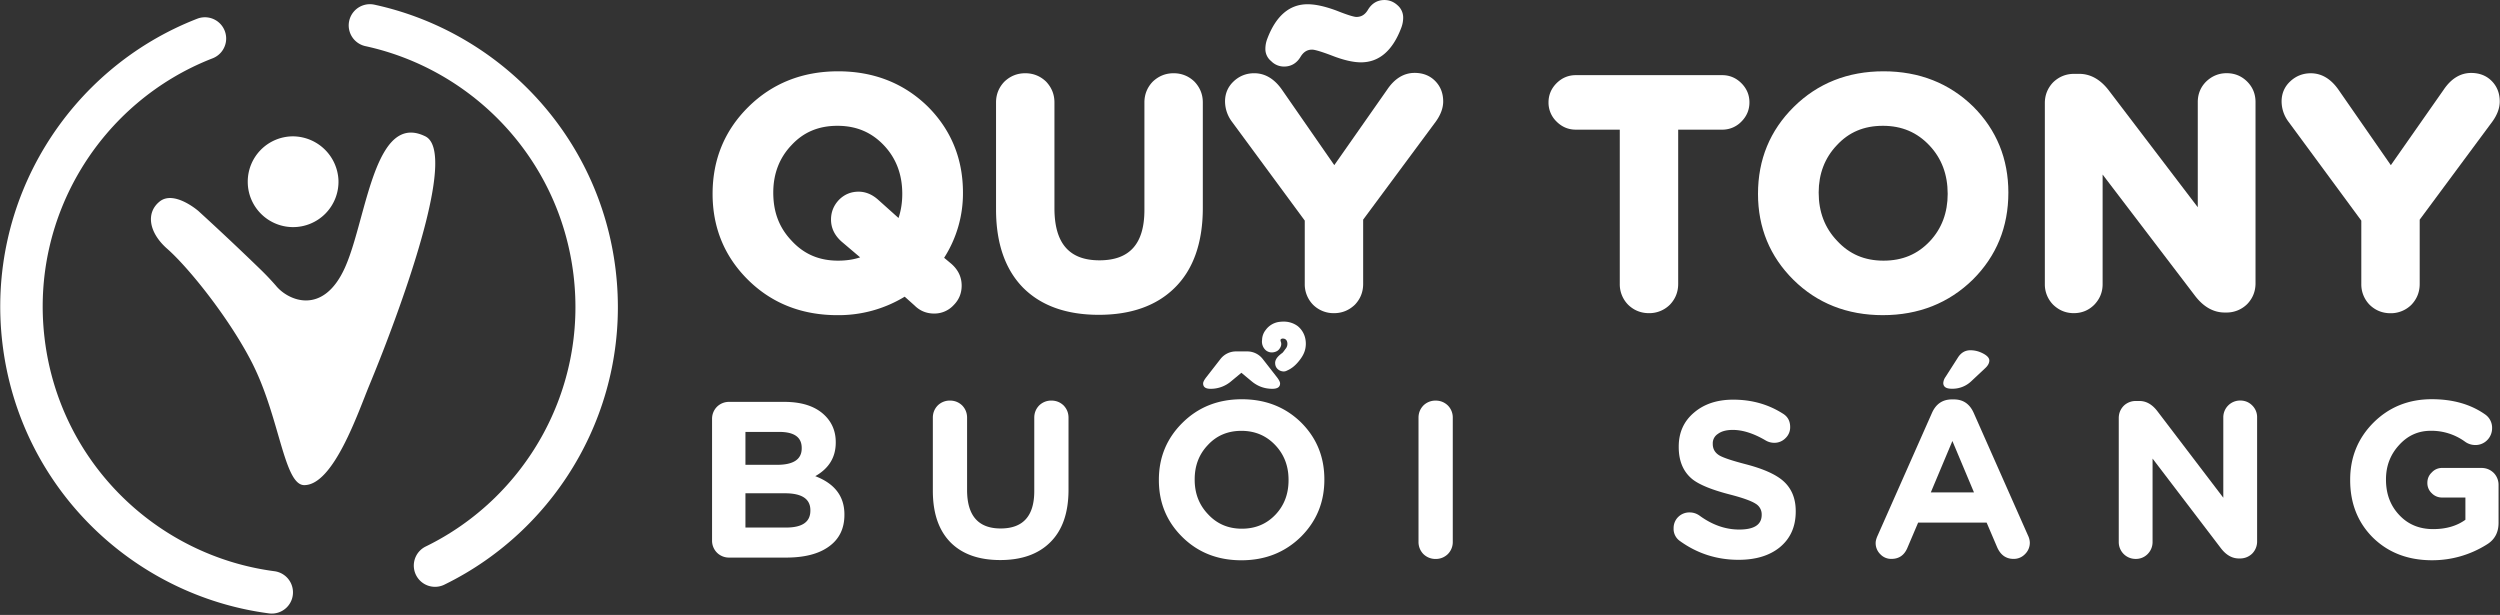
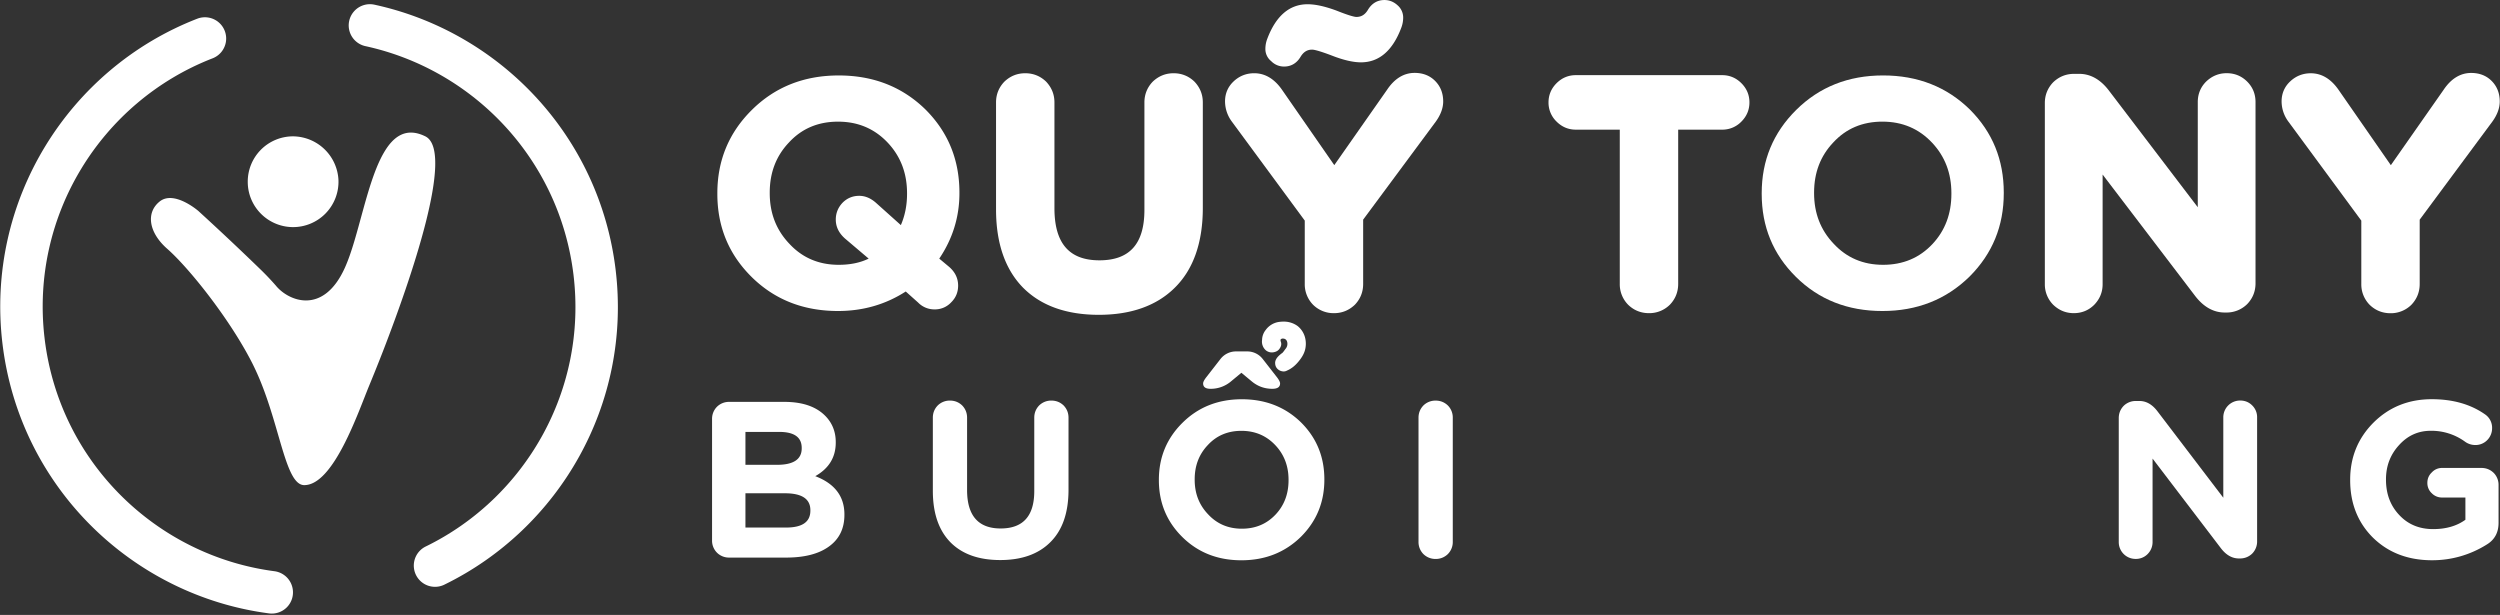
<svg xmlns="http://www.w3.org/2000/svg" data-bbox="0.101 0.008 1052.794 258.43" viewBox="0 0 1053 259" fill-rule="evenodd" clip-rule="evenodd" stroke-linejoin="round" stroke-miterlimit="2" data-type="ugc">
  <rect x="0" y="0" width="1053" height="259" fill="#333333" stroke="none" />
  <g>
    <path d="M331.12 222.202c6.809 0 10.209-2.375 10.209-7.115v-.192c0-4.74-3.563-7.125-10.678-7.125h-16.673v14.432h17.142Zm-3.84-26.422c6.933 0 10.4-2.308 10.4-6.933v-.182c0-4.501-3.16-6.742-9.462-6.742h-14.24v13.857h13.302Zm-27.36-19.297a7.182 7.182 0 0 1 2.068-5.152 7.182 7.182 0 0 1 5.152-2.059h23.233c7.556 0 13.273 1.935 17.142 5.804 2.998 2.997 4.501 6.723 4.501 11.147v.191c0 6.187-2.882 10.899-8.628 14.145 8.188 3.122 12.277 8.495 12.277 16.118v.182c0 5.87-2.25 10.371-6.742 13.493-4.252 2.998-10.18 4.501-17.803 4.501h-23.98a7.154 7.154 0 0 1-5.152-2.069 7.154 7.154 0 0 1-2.069-5.152v-51.149Z" fill="#ffffff" fill-rule="nonzero" />
    <path d="M400.499 228.587c-5.056-5.057-7.585-12.335-7.585-21.826v-30.827c0-2.001.68-3.715 2.06-5.152a7.202 7.202 0 0 1 5.152-2.059c2.001 0 3.715.69 5.152 2.059 1.37 1.437 2.059 3.15 2.059 5.152v30.444c0 10.812 4.721 16.214 14.144 16.214 9.433 0 14.155-5.248 14.155-15.744v-30.914c0-2.001.68-3.715 2.059-5.152a7.202 7.202 0 0 1 5.152-2.059c2.001 0 3.716.69 5.152 2.059 1.37 1.437 2.06 3.15 2.06 5.152v30.358c0 9.74-2.596 17.142-7.777 22.199-5 4.932-11.99 7.403-20.983 7.403-8.935 0-15.868-2.433-20.8-7.307" fill="#ffffff" fill-rule="nonzero" />
    <path d="M546.576 137.341a9.826 9.826 0 0 0-5.995-1.877c-.747 0-1.494.067-2.25.192a8.427 8.427 0 0 0-5.248 3.37 6.895 6.895 0 0 0-1.494 4.128 4.884 4.884 0 0 0 1.59 4.396 3.965 3.965 0 0 0 3.093.852c1.254-.191 2.154-.718 2.72-1.6.746-1.062.87-2.125.373-3.179v-.565c.316-.44.843-.565 1.59-.373.622.182 1.034.651 1.216 1.398a3.246 3.246 0 0 1-.747 2.911l-.278.374a11.138 11.138 0 0 1-1.034 1.312 4.137 4.137 0 0 0-.651.47c-1.753 1.369-2.538 2.748-2.347 4.117a3.256 3.256 0 0 0 1.12 2.25 3.764 3.764 0 0 0 2.443.94 2.816 2.816 0 0 0 1.408-.374c1.81-.757 3.466-2.069 4.96-3.936 1.561-1.877 2.5-3.716 2.806-5.526a10.371 10.371 0 0 0-.086-4.128 9.146 9.146 0 0 0-3.189-5.152m-28.107 23.329a13.168 13.168 0 0 1-8.62 3.093c-2.058 0-3.093-.756-3.093-2.25 0-.623.47-1.533 1.408-2.72l5.9-7.585a8.265 8.265 0 0 1 6.655-3.189h4.501a8.236 8.236 0 0 1 6.646 3.19l5.91 7.584c.928 1.187 1.397 2.097 1.397 2.72 0 1.494-1.091 2.25-3.275 2.25-3.246 0-6.12-1.034-8.619-3.093l-4.405-3.658-4.405 3.658Zm18.837 56.023c3.62-3.869 5.43-8.676 5.43-14.422v-.192c0-5.746-1.839-10.592-5.526-14.518-3.811-4.06-8.59-6.09-14.336-6.09s-10.458 2-14.145 5.994c-3.687 3.87-5.526 8.677-5.526 14.423v.191c0 5.746 1.868 10.582 5.622 14.518 3.744 4.06 8.494 6.091 14.24 6.091s10.487-1.992 14.24-5.995m-39.35 9.462c-6.56-6.493-9.835-14.46-9.835-23.884v-.192c0-9.433 3.304-17.43 9.931-23.99 6.675-6.617 15.016-9.92 25.014-9.92 9.989 0 18.33 3.275 25.015 9.835 6.492 6.492 9.739 14.46 9.739 23.884v.191c0 9.433-3.275 17.42-9.835 23.98-6.742 6.627-15.122 9.931-25.11 9.931s-18.301-3.275-24.919-9.835" fill="#ffffff" fill-rule="nonzero" />
    <path d="M597.477 175.942c0-2.001.69-3.716 2.059-5.152a7.22 7.22 0 0 1 5.152-2.059c2.002 0 3.716.69 5.152 2.059a7.182 7.182 0 0 1 2.069 5.152v52.279a7.182 7.182 0 0 1-2.069 5.152 7.202 7.202 0 0 1-5.152 2.06 7.22 7.22 0 0 1-5.152-2.06 7.202 7.202 0 0 1-2.059-5.152v-52.279Z" fill="#ffffff" fill-rule="nonzero" />
-     <path d="M707.645 227.919a6.206 6.206 0 0 1-2.72-5.43 6.512 6.512 0 0 1 1.973-4.779 6.646 6.646 0 0 1 4.77-1.877c1.503 0 2.872.44 4.127 1.312 5.372 3.936 10.955 5.9 16.768 5.9 6.311 0 9.462-2.06 9.462-6.187v-.182a5.152 5.152 0 0 0-2.528-4.492c-1.81-1.187-5.373-2.47-10.678-3.85-7.556-1.934-12.833-4.06-15.84-6.368-3.926-3.122-5.899-7.68-5.899-13.675v-.192c0-5.928 2.155-10.706 6.464-14.326 4.252-3.63 9.75-5.44 16.491-5.44 7.748 0 14.672 1.934 20.8 5.813 2.117 1.245 3.18 3.15 3.18 5.708a6.225 6.225 0 0 1-1.963 4.692 6.493 6.493 0 0 1-4.779 1.963 7.135 7.135 0 0 1-3.649-1.034c-4.999-2.93-9.595-4.395-13.77-4.395-2.692 0-4.78.555-6.283 1.685a4.654 4.654 0 0 0-2.155 4.022v.192c0 2.126.939 3.744 2.816 4.865 1.743 1.005 5.525 2.25 11.329 3.754 7.125 1.877 12.239 4.156 15.37 6.837 3.62 3.122 5.43 7.403 5.43 12.833v.192c0 6.368-2.25 11.396-6.742 15.083-4.319 3.495-10.093 5.248-17.333 5.248-9.117 0-17.334-2.624-24.641-7.872" fill="#ffffff" fill-rule="nonzero" />
-     <path d="M818.51 161.3a4.98 4.98 0 0 1 .939-2.529l5.152-8.054c1.312-2.126 3.093-3.189 5.334-3.189 1.81 0 3.562.44 5.248 1.312 1.81.939 2.72 1.935 2.72 2.998 0 1.12-.623 2.25-1.877 3.37l-5.804 5.44a11.434 11.434 0 0 1-8.15 3.084c-2.374 0-3.562-.805-3.562-2.433m12.928 46.093-9.088-21.644-9.088 21.644h18.176Zm-40.566 18.176 22.86-51.618c1.685-3.812 4.49-5.717 8.427-5.717H823c3.879 0 6.656 1.905 8.342 5.717l22.86 51.618a7.441 7.441 0 0 1 .756 2.902 6.627 6.627 0 0 1-1.973 4.874 6.493 6.493 0 0 1-4.875 2.06c-3.18 0-5.497-1.658-6.933-4.962l-4.405-10.314h-28.855l-4.587 10.784c-1.312 2.997-3.524 4.491-6.646 4.491a6.225 6.225 0 0 1-4.693-1.963 6.493 6.493 0 0 1-1.963-4.779c0-.814.278-1.848.843-3.093" fill="#ffffff" fill-rule="nonzero" />
    <path d="M892.421 176.107c0-2.002.69-3.716 2.059-5.153a7.22 7.22 0 0 1 5.152-2.059h1.504c2.806 0 5.305 1.399 7.489 4.214l27.83 36.535v-33.815a7.068 7.068 0 0 1 7.115-7.125c2.001 0 3.687.69 5.066 2.068a6.876 6.876 0 0 1 2.059 5.057v52.183a7.22 7.22 0 0 1-2.06 5.152 7.24 7.24 0 0 1-5.151 2.06h-.47c-2.815 0-5.315-1.409-7.498-4.215l-28.855-37.856v35.137a7.096 7.096 0 0 1-2.059 5.056 6.876 6.876 0 0 1-5.056 2.069 7.068 7.068 0 0 1-7.125-7.125v-52.183Z" fill="#ffffff" fill-rule="nonzero" />
    <path d="M999.452 226.42c-6.368-6.368-9.557-14.432-9.557-24.171v-.192c0-9.423 3.246-17.42 9.749-23.98 6.617-6.617 14.834-9.93 24.64-9.93 8.859 0 16.328 2.126 22.39 6.368a6.809 6.809 0 0 1 2.998 5.813 7.096 7.096 0 0 1-2.06 5.056 6.876 6.876 0 0 1-5.065 2.06 7.336 7.336 0 0 1-4.396-1.495 24.047 24.047 0 0 0-14.336-4.5c-5.248 0-9.682 2.001-13.302 5.994-3.687 4.003-5.535 8.81-5.535 14.432v.182c0 6.005 1.877 10.966 5.621 14.902 3.687 3.936 8.437 5.899 14.24 5.899 5.44 0 9.96-1.312 13.59-3.936v-9.366h-9.75a5.957 5.957 0 0 1-4.395-1.781 5.813 5.813 0 0 1-1.877-4.406c0-1.743.623-3.208 1.877-4.395a5.794 5.794 0 0 1 4.396-1.877h16.49c2.002 0 3.717.69 5.153 2.059a7.182 7.182 0 0 1 2.069 5.152v15.926c0 4.127-1.695 7.182-5.066 9.184a43.037 43.037 0 0 1-22.956 6.56c-10.113 0-18.425-3.19-24.918-9.558" fill="#ffffff" fill-rule="nonzero" />
    <path d="M355.873 100.437c-2.557-2.28-3.84-4.932-3.84-7.949 0-2.739.967-5.114 2.882-7.125 1.916-1.915 4.243-2.882 6.991-2.882 2.461 0 4.789.967 6.982 2.882l10.553 9.452c1.733-4.012 2.605-8.398 2.605-13.148v-.278c0-8.408-2.691-15.485-8.083-21.241C368.39 54.21 361.4 51.242 353 51.242c-8.408 0-15.303 2.92-20.695 8.772-5.392 5.66-8.092 12.698-8.092 21.097v.278c0 8.408 2.748 15.485 8.226 21.24 5.478 5.938 12.42 8.907 20.83 8.907 4.845 0 9.04-.862 12.612-2.605l-10.008-8.494Zm-39.331 16.175c-9.596-9.5-14.394-21.155-14.394-34.945v-.278c0-13.79 4.846-25.493 14.528-35.08 9.778-9.681 21.978-14.527 36.592-14.527 14.614 0 26.815 4.798 36.592 14.384 9.5 9.51 14.25 21.155 14.25 34.945v.278c0 9.96-2.834 19.144-8.494 27.542l4.108 3.429c2.557 2.193 3.84 4.846 3.84 7.948 0 2.74-.957 5.076-2.882 6.991a9.29 9.29 0 0 1-6.99 3.017 9.51 9.51 0 0 1-6.982-2.883l-5.21-4.654c-8.494 5.478-18.004 8.217-28.5 8.217-14.624 0-26.776-4.798-36.458-14.384" fill="#ffffff" fill-rule="nonzero" />
-     <path d="M352.736 52.991c-7.968 0-14.317 2.681-19.412 8.207-5.056 5.325-7.623 12.019-7.623 19.92 0 8.283 2.538 14.834 7.748 20.302 5.2 5.64 11.587 8.37 19.565 8.37 3.428 0 6.54-.47 9.28-1.389l-7.844-6.655c-2.94-2.624-4.424-5.727-4.424-9.261 0-3.189 1.13-5.985 3.361-8.322 2.28-2.289 5.047-3.428 8.255-3.428 2.892 0 5.631 1.11 8.14 3.313l8.677 7.776c1.053-3.16 1.58-6.57 1.58-10.16 0-8.179-2.567-14.921-7.613-20.322-5.277-5.622-11.713-8.351-19.69-8.351m.278 60.294c-8.878 0-16.319-3.189-22.122-9.47-5.756-6.044-8.686-13.6-8.686-22.43 0-9.097 2.882-16.605 8.57-22.581 5.69-6.167 13.082-9.308 21.96-9.308 8.868 0 16.347 3.179 22.247 9.461 5.669 6.062 8.551 13.609 8.551 22.429 0 5.248-.919 9.902-2.748 14.125l-.958 2.232-12.363-11.08c-3.946-3.448-8.552-3.084-11.578-.058a8.188 8.188 0 0 0-2.366 5.88c0 2.519 1.063 4.683 3.247 6.637l12.018 10.208-2.403 1.178c-3.793 1.839-8.284 2.777-13.37 2.777m0-79.754c-14.077 0-25.971 4.712-35.366 14.02-9.29 9.204-14 20.59-14 33.835 0 13.522 4.663 24.86 13.866 33.978 9.3 9.212 21.155 13.886 35.223 13.886a49.99 49.99 0 0 0 27.552-7.94l1.12-.727 6.206 5.554c1.666 1.657 3.543 2.423 5.823 2.423a7.566 7.566 0 0 0 5.727-2.47 7.786 7.786 0 0 0 2.394-5.785c0-2.586-1.054-4.75-3.228-6.617l-5.305-4.425.88-1.302a46.801 46.801 0 0 0 8.199-26.575c0-13.522-4.626-24.861-13.743-33.978-9.385-9.203-21.28-13.877-35.347-13.877m-.278 99.214c-15.026 0-27.705-5.008-37.684-14.891-9.893-9.797-14.91-21.979-14.91-36.19 0-14.49 5.065-26.71 15.044-36.602 10.075-9.97 22.802-15.026 37.828-15.026 15.016 0 27.734 5.008 37.808 14.882 9.807 9.816 14.777 21.988 14.777 36.2a50.296 50.296 0 0 1-7.93 27.465l2.921 2.433c2.97 2.547 4.463 5.67 4.463 9.29 0 3.217-1.14 5.985-3.39 8.225a10.984 10.984 0 0 1-8.226 3.534c-3.208 0-5.976-1.14-8.227-3.39l-4.156-3.716a53.476 53.476 0 0 1-28.318 7.786" fill="#ffffff" fill-rule="nonzero" />
    <path d="M432.224 120.151c-7.403-7.403-11.1-18.042-11.1-31.928V43.136c0-2.92 1.006-5.44 3.017-7.537 2.098-2.011 4.607-3.017 7.537-3.017a10.534 10.534 0 0 1 7.537 3.017c2.001 2.097 3.007 4.616 3.007 7.537v44.54c0 15.802 6.905 23.703 20.695 23.703 13.8 0 20.695-7.67 20.695-23.022V43.136c0-2.92 1.006-5.44 3.017-7.537 2.097-2.011 4.616-3.017 7.537-3.017a10.534 10.534 0 0 1 7.536 3.017c2.012 2.097 3.017 4.616 3.017 7.537v44.397c0 14.25-3.792 25.081-11.377 32.484-7.307 7.211-17.544 10.822-30.693 10.822-13.072 0-23.214-3.563-30.425-10.688" fill="#ffffff" fill-rule="nonzero" />
    <path d="M433.619 118.927c6.847 6.751 16.663 10.18 29.19 10.18 12.612 0 22.524-3.477 29.467-10.324 7.201-7.03 10.85-17.535 10.85-31.23V43.148a8.734 8.734 0 0 0-2.528-6.32 8.676 8.676 0 0 0-6.273-2.481 8.772 8.772 0 0 0-6.33 2.528 8.715 8.715 0 0 0-2.47 6.273v45.23c0 16.204-7.767 24.766-22.448 24.766-10.238 0-22.438-4.415-22.438-25.455V43.147a8.734 8.734 0 0 0-2.529-6.32 8.715 8.715 0 0 0-6.272-2.481 8.753 8.753 0 0 0-6.33 2.528 8.715 8.715 0 0 0-2.471 6.273v45.087c0 13.34 3.562 23.664 10.582 30.693m29.19 13.675c-13.484 0-24.134-3.763-31.651-11.195h-.01c-7.709-7.709-11.616-18.866-11.616-33.173V43.147c0-3.371 1.178-6.32 3.505-8.743 2.48-2.376 5.42-3.553 8.8-3.553 3.372 0 6.312 1.177 8.744 3.495 2.375 2.49 3.553 5.43 3.553 8.801v44.54c0 14.778 6.196 21.96 18.943 21.96s18.952-6.962 18.952-21.27v-45.23c0-3.371 1.178-6.32 3.495-8.743 2.49-2.376 5.43-3.553 8.801-3.553 3.371 0 6.311 1.177 8.744 3.495 2.384 2.49 3.562 5.43 3.562 8.801v44.407c0 14.671-4.012 26.02-11.904 33.729-7.613 7.508-18.348 11.32-31.918 11.32" fill="#ffffff" fill-rule="nonzero" />
    <path d="M540.998 26.3a5.803 5.803 0 0 1-4.252-1.782 4.932 4.932 0 0 1-1.915-3.84c0-1.274.22-2.509.68-3.696 3.38-8.955 8.504-13.427 15.35-13.427 3.113 0 6.992.862 11.656 2.595 4.558 1.83 7.536 2.749 8.896 2.749 2.749 0 4.894-1.331 6.445-3.974 1.274-2.107 3.065-3.16 5.354-3.16a6.32 6.32 0 0 1 4.386 1.79 5.085 5.085 0 0 1 1.772 3.83c0 1.284-.23 2.52-.68 3.707-3.38 8.954-8.504 13.426-15.352 13.426-3.103 0-6.99-.91-11.645-2.739-4.578-1.733-7.537-2.604-8.916-2.604-2.739 0-4.884 1.321-6.435 3.974-1.284 2.107-3.065 3.15-5.344 3.15m10.42 66.05-30.981-42.07a12.574 12.574 0 0 1-2.605-7.536c0-2.825 1.006-5.21 3.017-7.125a10.534 10.534 0 0 1 7.537-3.017c4.022 0 7.498 2.155 10.419 6.445l23.29 33.576 23.712-33.854c2.835-4.204 6.215-6.301 10.142-6.301 3.103 0 5.621 1.006 7.537 3.017 1.829 1.915 2.748 4.338 2.748 7.259 0 2.375-.92 4.845-2.748 7.402l-30.971 41.793v27.686a10.534 10.534 0 0 1-3.007 7.537 10.534 10.534 0 0 1-7.547 3.016c-2.92 0-5.44-1.005-7.537-3.016a10.534 10.534 0 0 1-3.007-7.537V92.35Z" fill="#ffffff" fill-rule="nonzero" />
    <path d="M550.76 5.285c-6.1 0-10.592 4.022-13.714 12.296a8.466 8.466 0 0 0-.574 3.084c0 .948.421 1.743 1.312 2.509.967.957 1.925 1.36 3.112 1.36 1.666 0 2.892-.738 3.85-2.308 1.848-3.142 4.597-4.817 7.93-4.817 1.1 0 3.179.306 9.528 2.72 4.453 1.742 8.15 2.623 11.032 2.623 6.1 0 10.592-4.022 13.714-12.296a8.667 8.667 0 0 0 .565-3.084 3.352 3.352 0 0 0-1.216-2.557 4.558 4.558 0 0 0-3.19-1.312c-1.675 0-2.9.738-3.859 2.308-1.838 3.141-4.587 4.817-7.939 4.817-1.024 0-3.14-.297-9.547-2.863-4.415-1.638-8.131-2.48-11.004-2.48m-9.864 22.744a7.518 7.518 0 0 1-5.487-2.289 6.522 6.522 0 0 1-2.433-5.075c0-1.494.268-2.95.805-4.329 3.639-9.653 9.356-14.547 16.979-14.547 3.333 0 7.345.89 12.258 2.71 5.938 2.375 7.776 2.634 8.293 2.634 2.126 0 3.697-.987 4.932-3.113 1.61-2.633 3.975-4.012 6.867-4.012 2.078 0 3.955.747 5.564 2.24a6.8 6.8 0 0 1 2.346 5.124c0 1.494-.278 2.95-.804 4.329-3.64 9.653-9.357 14.556-16.98 14.556-3.313 0-7.45-.967-12.286-2.863-5.699-2.164-7.623-2.49-8.275-2.49-2.116 0-3.677.996-4.932 3.112-1.599 2.634-3.964 4.013-6.847 4.013m-12.612 6.311a8.743 8.743 0 0 0-6.32 2.528 7.71 7.71 0 0 0-2.481 5.861c0 2.289.737 4.425 2.27 6.512l31.305 42.52v27.85c0 2.48.834 4.548 2.529 6.33a8.715 8.715 0 0 0 6.272 2.47 8.753 8.753 0 0 0 6.33-2.528 8.715 8.715 0 0 0 2.48-6.273V91.35l31.316-42.262c1.58-2.222 2.395-4.367 2.395-6.359a8.322 8.322 0 0 0-2.26-6.052c-1.59-1.667-3.64-2.471-6.273-2.471-3.342 0-6.187 1.81-8.686 5.526l-25.168 35.931-24.726-35.634c-2.615-3.831-5.545-5.689-8.983-5.689m33.575 97.567a12.258 12.258 0 0 1-8.743-3.496 12.296 12.296 0 0 1-3.553-8.8v-26.7L518.927 51.31a14.365 14.365 0 0 1-2.94-8.58c0-3.324 1.197-6.14 3.553-8.39 2.433-2.318 5.373-3.495 8.744-3.495 4.616 0 8.609 2.422 11.865 7.201l21.854 31.507 22.275-31.804c3.141-4.664 7.039-7.048 11.569-7.048 3.591 0 6.55 1.197 8.8 3.562 2.146 2.241 3.228 5.095 3.228 8.466 0 2.73-1.034 5.564-3.065 8.418l-30.645 41.361v27.102c0 3.38-1.178 6.32-3.495 8.744-2.49 2.375-5.43 3.553-8.81 3.553" fill="#ffffff" fill-rule="nonzero" />
    <path d="M683.938 52.864h-20.283a9.347 9.347 0 0 1-6.848-2.873 9.356 9.356 0 0 1-2.882-6.857c0-2.653.958-4.932 2.882-6.857 1.916-1.915 4.195-2.873 6.848-2.873h61.673c2.643 0 4.932.958 6.847 2.873a9.356 9.356 0 0 1 2.883 6.857c0 2.653-.958 4.932-2.883 6.857-1.915 1.915-4.204 2.873-6.847 2.873h-20.283v66.74c0 2.92-1.006 5.439-3.017 7.536-2.097 2.011-4.616 3.017-7.537 3.017-2.93 0-5.44-1.006-7.536-3.017a10.515 10.515 0 0 1-3.017-7.537v-66.74Z" fill="#ffffff" fill-rule="nonzero" />
    <path d="M663.717 35.15a7.613 7.613 0 0 0-5.612 2.365 7.566 7.566 0 0 0-2.365 5.612c0 2.193.766 4.032 2.365 5.622a7.613 7.613 0 0 0 5.612 2.365h22.026v68.483c0 2.48.833 4.548 2.538 6.33a8.715 8.715 0 0 0 6.273 2.48 8.715 8.715 0 0 0 6.32-2.538 8.676 8.676 0 0 0 2.48-6.272V51.114h22.036a7.623 7.623 0 0 0 5.612-2.365 7.613 7.613 0 0 0 2.366-5.622 7.613 7.613 0 0 0-2.366-5.612 7.623 7.623 0 0 0-5.612-2.365h-61.673Zm30.837 96.752c-3.38 0-6.32-1.177-8.744-3.505a12.268 12.268 0 0 1-3.562-8.8V54.609h-18.531c-3.112 0-5.832-1.14-8.083-3.39a11.061 11.061 0 0 1-3.4-8.092c0-3.112 1.14-5.832 3.39-8.083 2.26-2.25 4.98-3.39 8.093-3.39h61.673c3.113 0 5.833 1.14 8.083 3.39s3.39 4.97 3.39 8.083c0 3.122-1.14 5.842-3.39 8.092a11.08 11.08 0 0 1-8.083 3.39h-18.54v64.988c0 3.37-1.178 6.32-3.495 8.743a12.268 12.268 0 0 1-8.801 3.562" fill="#ffffff" fill-rule="nonzero" />
    <path d="M813.979 102.765c5.296-5.67 7.949-12.699 7.949-21.107v-.278c0-8.399-2.701-15.476-8.093-21.231-5.564-5.938-12.555-8.916-20.963-8.916-8.408 0-15.303 2.93-20.695 8.772-5.392 5.67-8.083 12.699-8.083 21.107v.268c0 8.408 2.74 15.495 8.217 21.25 5.487 5.938 12.43 8.907 20.839 8.907 8.399 0 15.351-2.921 20.829-8.772m-57.556 13.838c-9.595-9.5-14.393-21.145-14.393-34.945v-.278c0-13.79 4.846-25.483 14.528-35.08 9.777-9.681 21.968-14.527 36.592-14.527 14.614 0 26.814 4.798 36.592 14.394 9.5 9.5 14.25 21.155 14.25 34.945v.268c0 13.8-4.798 25.493-14.394 35.089-9.863 9.682-22.112 14.528-36.726 14.528s-26.767-4.798-36.449-14.394" fill="#ffffff" fill-rule="nonzero" />
-     <path d="M793.06 52.991c-7.968 0-14.317 2.681-19.412 8.207-5.056 5.325-7.623 12.019-7.623 19.92 0 8.168 2.605 14.91 7.748 20.302 5.2 5.64 11.587 8.37 19.565 8.37 7.967 0 14.365-2.691 19.546-8.217 4.97-5.305 7.479-12.009 7.479-19.91 0-8.178-2.557-14.92-7.613-20.321-5.277-5.622-11.713-8.351-19.69-8.351m.278 60.294c-8.878 0-16.319-3.189-22.122-9.47-5.756-6.044-8.686-13.6-8.686-22.43 0-9.097 2.882-16.605 8.57-22.581 5.69-6.167 13.082-9.308 21.96-9.308 8.868 0 16.357 3.179 22.237 9.461 5.688 6.062 8.561 13.609 8.561 22.429 0 9.098-2.825 16.606-8.417 22.581-5.794 6.187-13.235 9.318-22.103 9.318m-35.5 2.079c9.298 9.212 21.154 13.886 35.222 13.886 14.078 0 26.02-4.722 35.5-14.02 9.194-9.204 13.868-20.59 13.868-33.844 0-13.522-4.626-24.861-13.743-33.978-9.385-9.203-21.28-13.877-35.347-13.877-14.078 0-25.972 4.712-35.367 14.02-9.29 9.204-14.01 20.6-14.01 33.835 0 13.522 4.673 24.86 13.876 33.978m35.223 17.381c-15.026 0-27.705-5.008-37.684-14.891-9.893-9.807-14.91-21.979-14.91-36.19 0-14.49 5.065-26.71 15.044-36.602 10.075-9.97 22.792-15.026 37.828-15.026 15.016 0 27.734 5.008 37.808 14.882 9.807 9.816 14.777 21.988 14.777 36.2 0 14.48-5.009 26.7-14.901 36.592-10.17 9.988-22.936 15.035-37.962 15.035" fill="#ffffff" fill-rule="nonzero" />
    <path d="M862.787 43.43a10.534 10.534 0 0 1 3.017-7.538c2.097-2.01 4.606-3.016 7.536-3.016h2.193c4.109 0 7.767 2.059 10.966 6.167l40.7 53.447V43.017c0-2.92 1.006-5.391 3.017-7.402 2.097-2.002 4.568-3.017 7.393-3.017 2.93 0 5.392 1.015 7.403 3.017 2.011 2.01 3.017 4.481 3.017 7.402v76.336a10.534 10.534 0 0 1-3.017 7.536c-2.097 2.011-4.616 3.017-7.537 3.017h-.69c-4.108 0-7.766-2.059-10.955-6.167l-42.214-55.372v51.397a10.333 10.333 0 0 1-10.41 10.41 10.333 10.333 0 0 1-10.419-10.41V43.43Z" fill="#ffffff" fill-rule="nonzero" />
    <path d="M873.595 34.603a8.753 8.753 0 0 0-6.33 2.528 8.724 8.724 0 0 0-2.47 6.273v76.335a8.562 8.562 0 0 0 8.666 8.667 8.59 8.59 0 0 0 8.667-8.667v-56.57l45.345 59.481c2.864 3.687 5.995 5.478 9.567 5.478h.69a8.753 8.753 0 0 0 6.33-2.528 8.715 8.715 0 0 0 2.47-6.273V42.992a8.293 8.293 0 0 0-2.499-6.158 8.322 8.322 0 0 0-6.167-2.51 8.59 8.59 0 0 0-8.667 8.668v54.654L885.355 40.08c-2.863-3.677-5.995-5.477-9.567-5.477h-2.193Zm-.134 97.298c-3.294 0-6.187-1.178-8.61-3.495a12.124 12.124 0 0 1-3.562-8.667V43.404c0-3.371 1.178-6.311 3.505-8.744 2.48-2.375 5.43-3.553 8.801-3.553h2.193c4.654 0 8.81 2.299 12.344 6.847l37.57 49.33V42.992c0-3.39 1.187-6.292 3.524-8.629 2.46-2.356 5.353-3.534 8.638-3.534 3.39 0 6.292 1.188 8.638 3.534 2.346 2.337 3.524 5.239 3.524 8.629v76.335c0 3.38-1.168 6.32-3.495 8.744a12.287 12.287 0 0 1-8.801 3.562h-.69c-4.654 0-8.81-2.308-12.344-6.847l-39.073-51.264v46.217c0 3.285-1.178 6.177-3.505 8.61-2.365 2.365-5.267 3.552-8.657 3.552" fill="#ffffff" fill-rule="nonzero" />
    <path d="m996.314 92.33-30.97-42.071a12.574 12.574 0 0 1-2.606-7.537c0-2.834 1.006-5.21 3.017-7.125 2.097-2.01 4.606-3.016 7.537-3.016 4.022 0 7.489 2.145 10.41 6.435l23.3 33.576 23.711-33.844c2.825-4.204 6.206-6.311 10.132-6.311 3.113 0 5.622 1.015 7.547 3.017 1.82 1.924 2.739 4.347 2.739 7.268 0 2.375-.92 4.846-2.74 7.403l-30.98 41.792v27.686c0 2.921-.996 5.43-3.007 7.537-2.107 2.011-4.616 3.007-7.537 3.007-2.93 0-5.44-.996-7.536-3.007a10.534 10.534 0 0 1-3.017-7.537V92.33Z" fill="#ffffff" fill-rule="nonzero" />
    <path d="M973.304 34.356a8.753 8.753 0 0 0-6.33 2.528 7.7 7.7 0 0 0-2.47 5.861c0 2.299.736 4.425 2.269 6.512l31.306 42.53v27.84c0 2.48.823 4.548 2.528 6.33a8.715 8.715 0 0 0 6.273 2.48 8.763 8.763 0 0 0 6.33-2.538 8.715 8.715 0 0 0 2.47-6.272V91.366l31.316-42.262c1.59-2.212 2.394-4.357 2.394-6.359a8.35 8.35 0 0 0-2.25-6.052c-1.59-1.666-3.649-2.47-6.273-2.47-3.342 0-6.186 1.81-8.695 5.525l-25.158 35.931-24.737-35.634c-2.605-3.83-5.545-5.689-8.973-5.689m33.576 97.577c-3.38 0-6.32-1.178-8.744-3.506a12.258 12.258 0 0 1-3.553-8.8v-26.7l-30.635-41.601a14.327 14.327 0 0 1-2.94-8.58c0-3.314 1.187-6.14 3.553-8.39 2.422-2.317 5.372-3.495 8.743-3.495 4.616 0 8.6 2.423 11.856 7.201l21.863 31.508 22.266-31.804c3.15-4.664 7.048-7.04 11.578-7.04 3.582 0 6.541 1.188 8.801 3.554 2.136 2.24 3.227 5.094 3.227 8.465 0 2.74-1.034 5.574-3.074 8.418l-30.645 41.362v27.102c0 3.38-1.178 6.32-3.495 8.743a12.287 12.287 0 0 1-8.801 3.563" fill="#ffffff" fill-rule="nonzero" />
    <path d="M123.335 248.385v.019a8.925 8.925 0 0 1-9.931 9.969C55.791 250.865 8.339 205.175 1.051 144.852-6.227 84.5 28.986 28.84 83.171 7.848a8.946 8.946 0 1 1 6.291 16.75C42.834 42.746 12.524 90.724 18.806 142.706c6.273 51.963 47.117 91.342 96.724 97.883a8.983 8.983 0 0 1 7.805 7.796" fill="#ffffff" fill-rule="nonzero" />
    <path d="M259.302 113.627c6.828 56.58-23.73 109.04-72.227 132.675a8.935 8.935 0 0 1-12.718-7.02v-.01a8.935 8.935 0 0 1 4.98-9.097c41.793-20.408 68.1-65.629 62.22-114.402-5.89-48.774-42.214-86.458-87.655-96.341a8.935 8.935 0 0 1 3.677-17.487c52.729 11.396 94.895 55.085 101.723 111.682" fill="#ffffff" fill-rule="nonzero" />
    <path d="M109.39 89.483a19 19 0 0 1-5.037-12.938 19.077 19.077 0 0 1 18.894-19.115 19.326 19.326 0 0 1 19.316 18.473 19.115 19.115 0 0 1-33.173 13.58" fill="#ffffff" fill-rule="nonzero" />
    <path d="M179.116 57.411c-7.834-3.83-13.244-.268-17.382 6.809-7.268 12.402-10.62 35.587-16.462 48.534-9.155 20.303-23.884 13.944-29.065 7.566a112.908 112.908 0 0 0-6.502-6.847A1183.786 1183.786 0 0 0 83.56 88.87s-10.227-8.887-16.318-3.993c-5.928 4.769-4.53 13.148 3.189 19.91 9.26 8.15 26.412 29.668 35.816 48.18a108.543 108.543 0 0 1 3.458 7.613c8.58 21.011 10.821 43.756 18.454 43.756 12.344 0 22.687-30.674 27.466-42.214.986-2.385 3.265-7.92 6.11-15.284 10.878-28.223 30.137-83.212 17.381-89.427" fill="#ffffff" fill-rule="nonzero" />
  </g>
</svg>